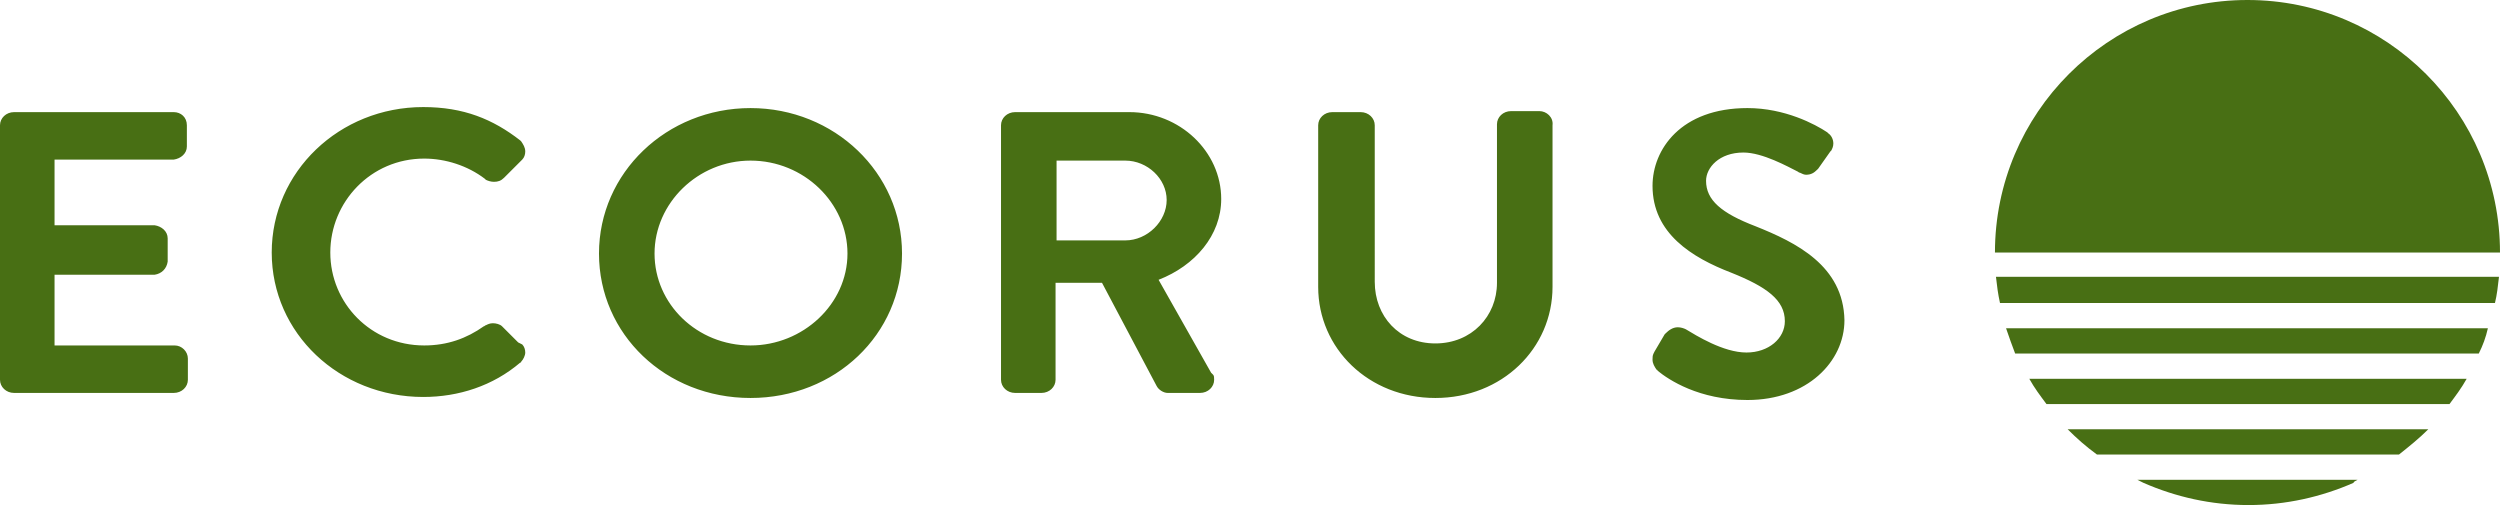
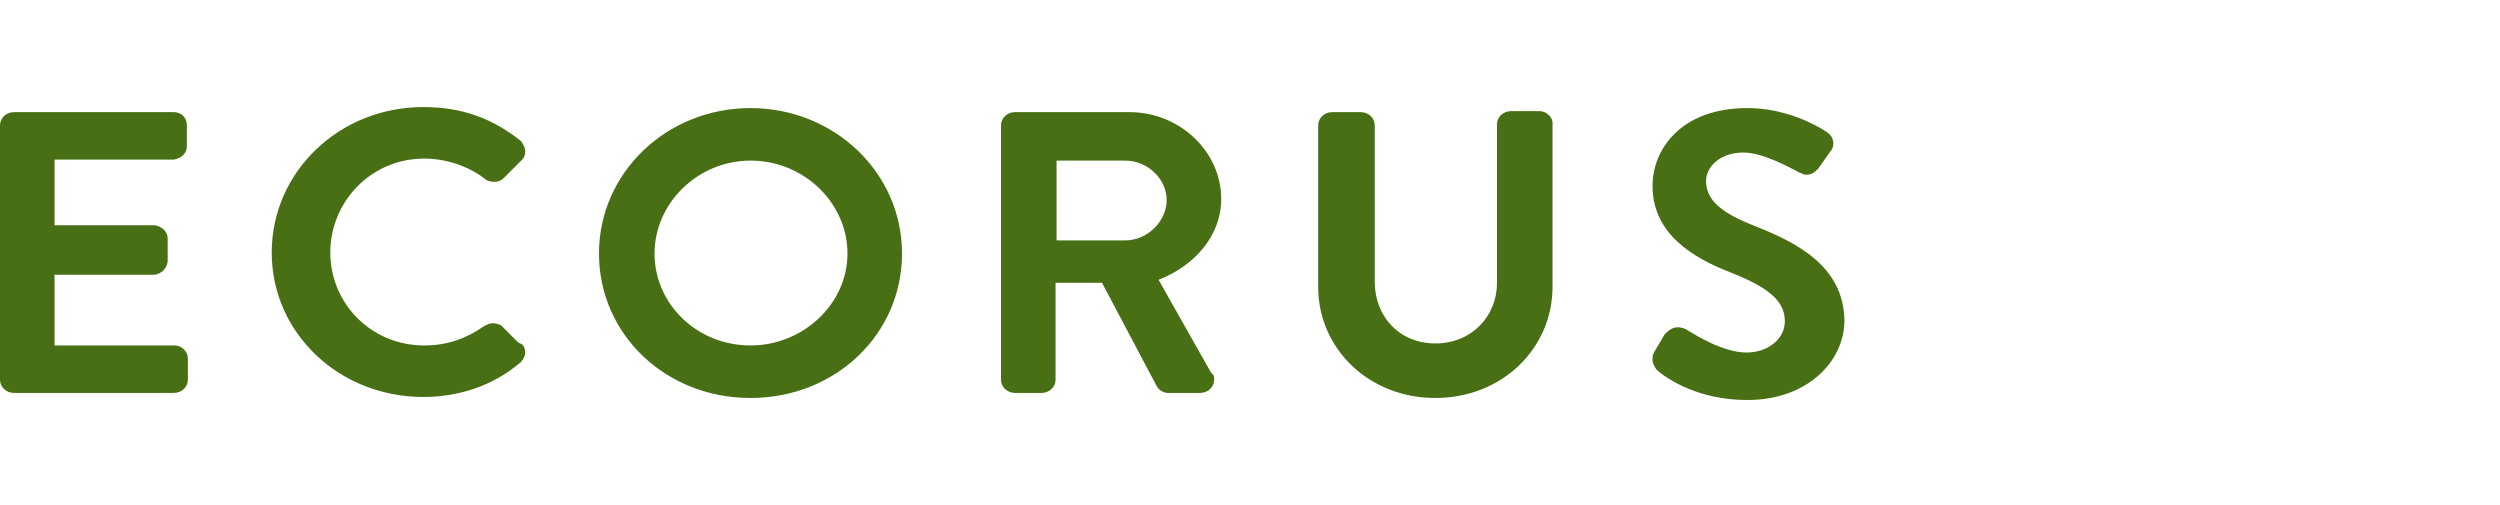
<svg xmlns="http://www.w3.org/2000/svg" xmlns:ns1="http://sodipodi.sourceforge.net/DTD/sodipodi-0.dtd" xmlns:ns2="http://www.inkscape.org/namespaces/inkscape" version="1.1" id="Laag_1" x="0px" y="0px" viewBox="0 0 247.5 50" style="enable-background:new 0 0 247.5 50;" xml:space="preserve" ns1:docname="EcorusLogo-wit.svg" ns2:version="0.92.4 (5da689c313, 2019-01-14)">
  <defs id="defs4540" />
  <ns1:namedview pagecolor="#ffffff" bordercolor="#666666" borderopacity="1" objecttolerance="10" gridtolerance="10" guidetolerance="10" ns2:pageopacity="0" ns2:pageshadow="2" ns2:window-width="2560" ns2:window-height="1361" id="namedview4538" showgrid="false" ns2:pagecheckerboard="true" ns2:zoom="5.916841" ns2:cx="109.12227" ns2:cy="12.238082" ns2:window-x="-9" ns2:window-y="-9" ns2:window-maximized="1" ns2:current-layer="Laag_1" />
  <style type="text/css" id="style4531">
	.st0{fill:#FFFFFF;}
</style>
  <path class="st0" d="M74.3,34.2c-5.3,0-9.5-4.1-9.5-9.1s4.3-9.2,9.5-9.2c5.3,0,9.6,4.2,9.6,9.2S79.5,34.2,74.3,34.2 M74.3,10.7  c-8.3,0-15,6.4-15,14.4s6.6,14.3,15,14.3s15-6.3,15-14.3S82.6,10.7,74.3,10.7 M152.4,11h-2.8c-0.8,0-1.4,0.6-1.4,1.3v0v15.7  c0,3.3-2.5,6-6.1,6c-3.6,0-6-2.7-6-6.1V12.4v0c0-0.7-0.6-1.3-1.4-1.3h-2.8c-0.8,0-1.4,0.6-1.4,1.3v16c0,6.1,5,11,11.6,11  c6.6,0,11.6-4.9,11.6-11v-16C153.8,11.6,153.1,11,152.4,11 M173.8,22.4c-3.4-1.3-4.9-2.6-4.9-4.5c0-1.3,1.3-2.8,3.7-2.8  c1.9,0,4.4,1.4,5.4,1.9c0,0,0.1,0.1,0.2,0.1c0.2,0.1,0.4,0.2,0.6,0.2c0.5,0,0.8-0.2,1.1-0.5c0,0,0.1-0.1,0.1-0.1l1.2-1.7l0.1-0.1  c0.1-0.2,0.2-0.4,0.2-0.7c0-0.4-0.2-0.8-0.5-1c0,0-0.1-0.1-0.1-0.1c-1.2-0.8-4.2-2.4-7.9-2.4c-6.6,0-9.4,4.1-9.4,7.7  c0,4.7,3.9,7.1,7.8,8.6c3.5,1.4,5.3,2.7,5.3,4.8c0,1.7-1.6,3.1-3.8,3.1c-2.3,0-5-1.7-6-2.3c0,0,0,0,0,0c-0.2-0.1-0.5-0.2-0.8-0.2  c-0.5,0-0.9,0.3-1.2,0.6l-0.1,0.1l-1,1.7l-0.1,0.2c-0.1,0.2-0.1,0.4-0.1,0.6c0,0.4,0.2,0.7,0.4,1c0,0,0.1,0,0.1,0.1  c1.1,0.9,4.1,2.9,8.9,2.9c5.9,0,9.6-3.8,9.6-7.9C182.5,26.3,177.8,24,173.8,22.4 M17.2,11.1H1.4c-0.8,0-1.4,0.6-1.4,1.3v25.2  c0,0.7,0.6,1.3,1.4,1.3h15.8c0.8,0,1.4-0.6,1.4-1.3v-2.1c0-0.7-0.6-1.3-1.3-1.3h-0.1H5.4v-7H15h0.3c0.7-0.1,1.2-0.6,1.3-1.3v-0.1  v-2.1v-0.1c0-0.7-0.6-1.2-1.3-1.3H15H5.4v-6.5H17h0.2c0.7-0.1,1.3-0.6,1.3-1.3v-2.1C18.5,11.6,17.9,11.1,17.2,11.1 M51.3,33.9  l-1.5-1.5l-0.1-0.1c-0.2-0.2-0.6-0.3-0.9-0.3c-0.3,0-0.5,0.1-0.7,0.2c-0.1,0-0.1,0.1-0.2,0.1c-1.7,1.2-3.6,1.9-5.9,1.9  c-5.3,0-9.3-4.2-9.3-9.2c0-5,4-9.3,9.3-9.3c2.1,0,4.3,0.7,6,2c0,0,0.1,0.1,0.1,0.1c0.2,0.1,0.5,0.2,0.8,0.2c0.4,0,0.7-0.1,1-0.4  l0.1-0.1l1.5-1.5l0.2-0.2c0.2-0.2,0.3-0.5,0.3-0.8c0-0.4-0.2-0.7-0.4-1c0,0-0.1-0.1-0.1-0.1c-2.7-2.1-5.6-3.3-9.6-3.3  c-8.3,0-15,6.4-15,14.4s6.7,14.3,15,14.3c3.5,0,6.9-1.1,9.6-3.4c0.1,0,0.1-0.1,0.1-0.1c0.2-0.2,0.4-0.6,0.4-0.9  c0-0.3-0.1-0.6-0.3-0.8L51.3,33.9z M111.4,23.8h-6.8v-7.9h6.8c2.2,0,4.1,1.8,4.1,3.9C115.5,21.9,113.6,23.8,111.4,23.8 M119.9,36.9  l-5.2-9.2c3.6-1.4,6.2-4.4,6.2-8c0-4.7-4.1-8.6-9.1-8.6h-11.3c-0.8,0-1.4,0.6-1.4,1.3v25.2c0,0.7,0.6,1.3,1.4,1.3h2.6  c0.8,0,1.4-0.6,1.4-1.3c0,0,0,0,0,0c0,0,0,0,0,0V28h4.6l5.4,10.2l0,0c0.2,0.4,0.7,0.7,1.1,0.7c0,0,0,0,0.1,0c0,0,0,0,0.1,0h3  c0.8,0,1.4-0.6,1.4-1.3c0-0.2,0-0.4-0.1-0.5C120,37,120,37,119.9,36.9" id="path4533" style="fill:#486f14;fill-opacity:1" />
-   <path class="st0" d="M197.5,25c0-13.8,11.2-25,25-25s25,11.2,25,25H197.5z M247,30c0.2-0.8,0.3-1.7,0.4-2.6h-49.8  c0.1,0.9,0.2,1.7,0.4,2.6H247z M245.4,35c0.4-0.8,0.7-1.6,0.9-2.5h-47.7c0.3,0.9,0.6,1.7,0.9,2.5H245.4z M242.5,40  c0.6-0.8,1.2-1.6,1.7-2.5h-43.3c0.5,0.9,1.1,1.7,1.7,2.5H242.5z M237.5,45c1-0.8,2-1.6,2.9-2.5h-35.7c0.9,0.9,1.8,1.7,2.9,2.5H237.5  z M233.4,47.5h-1.1h-19.6h-1.1c0.2,0.1,0.4,0.2,0.6,0.3h0c3.2,1.4,6.7,2.2,10.4,2.2c3.7,0,7.2-0.8,10.4-2.2h0  C233,47.7,233.2,47.6,233.4,47.5" id="path4535" style="fill:#486f14;fill-opacity:1" />
</svg>